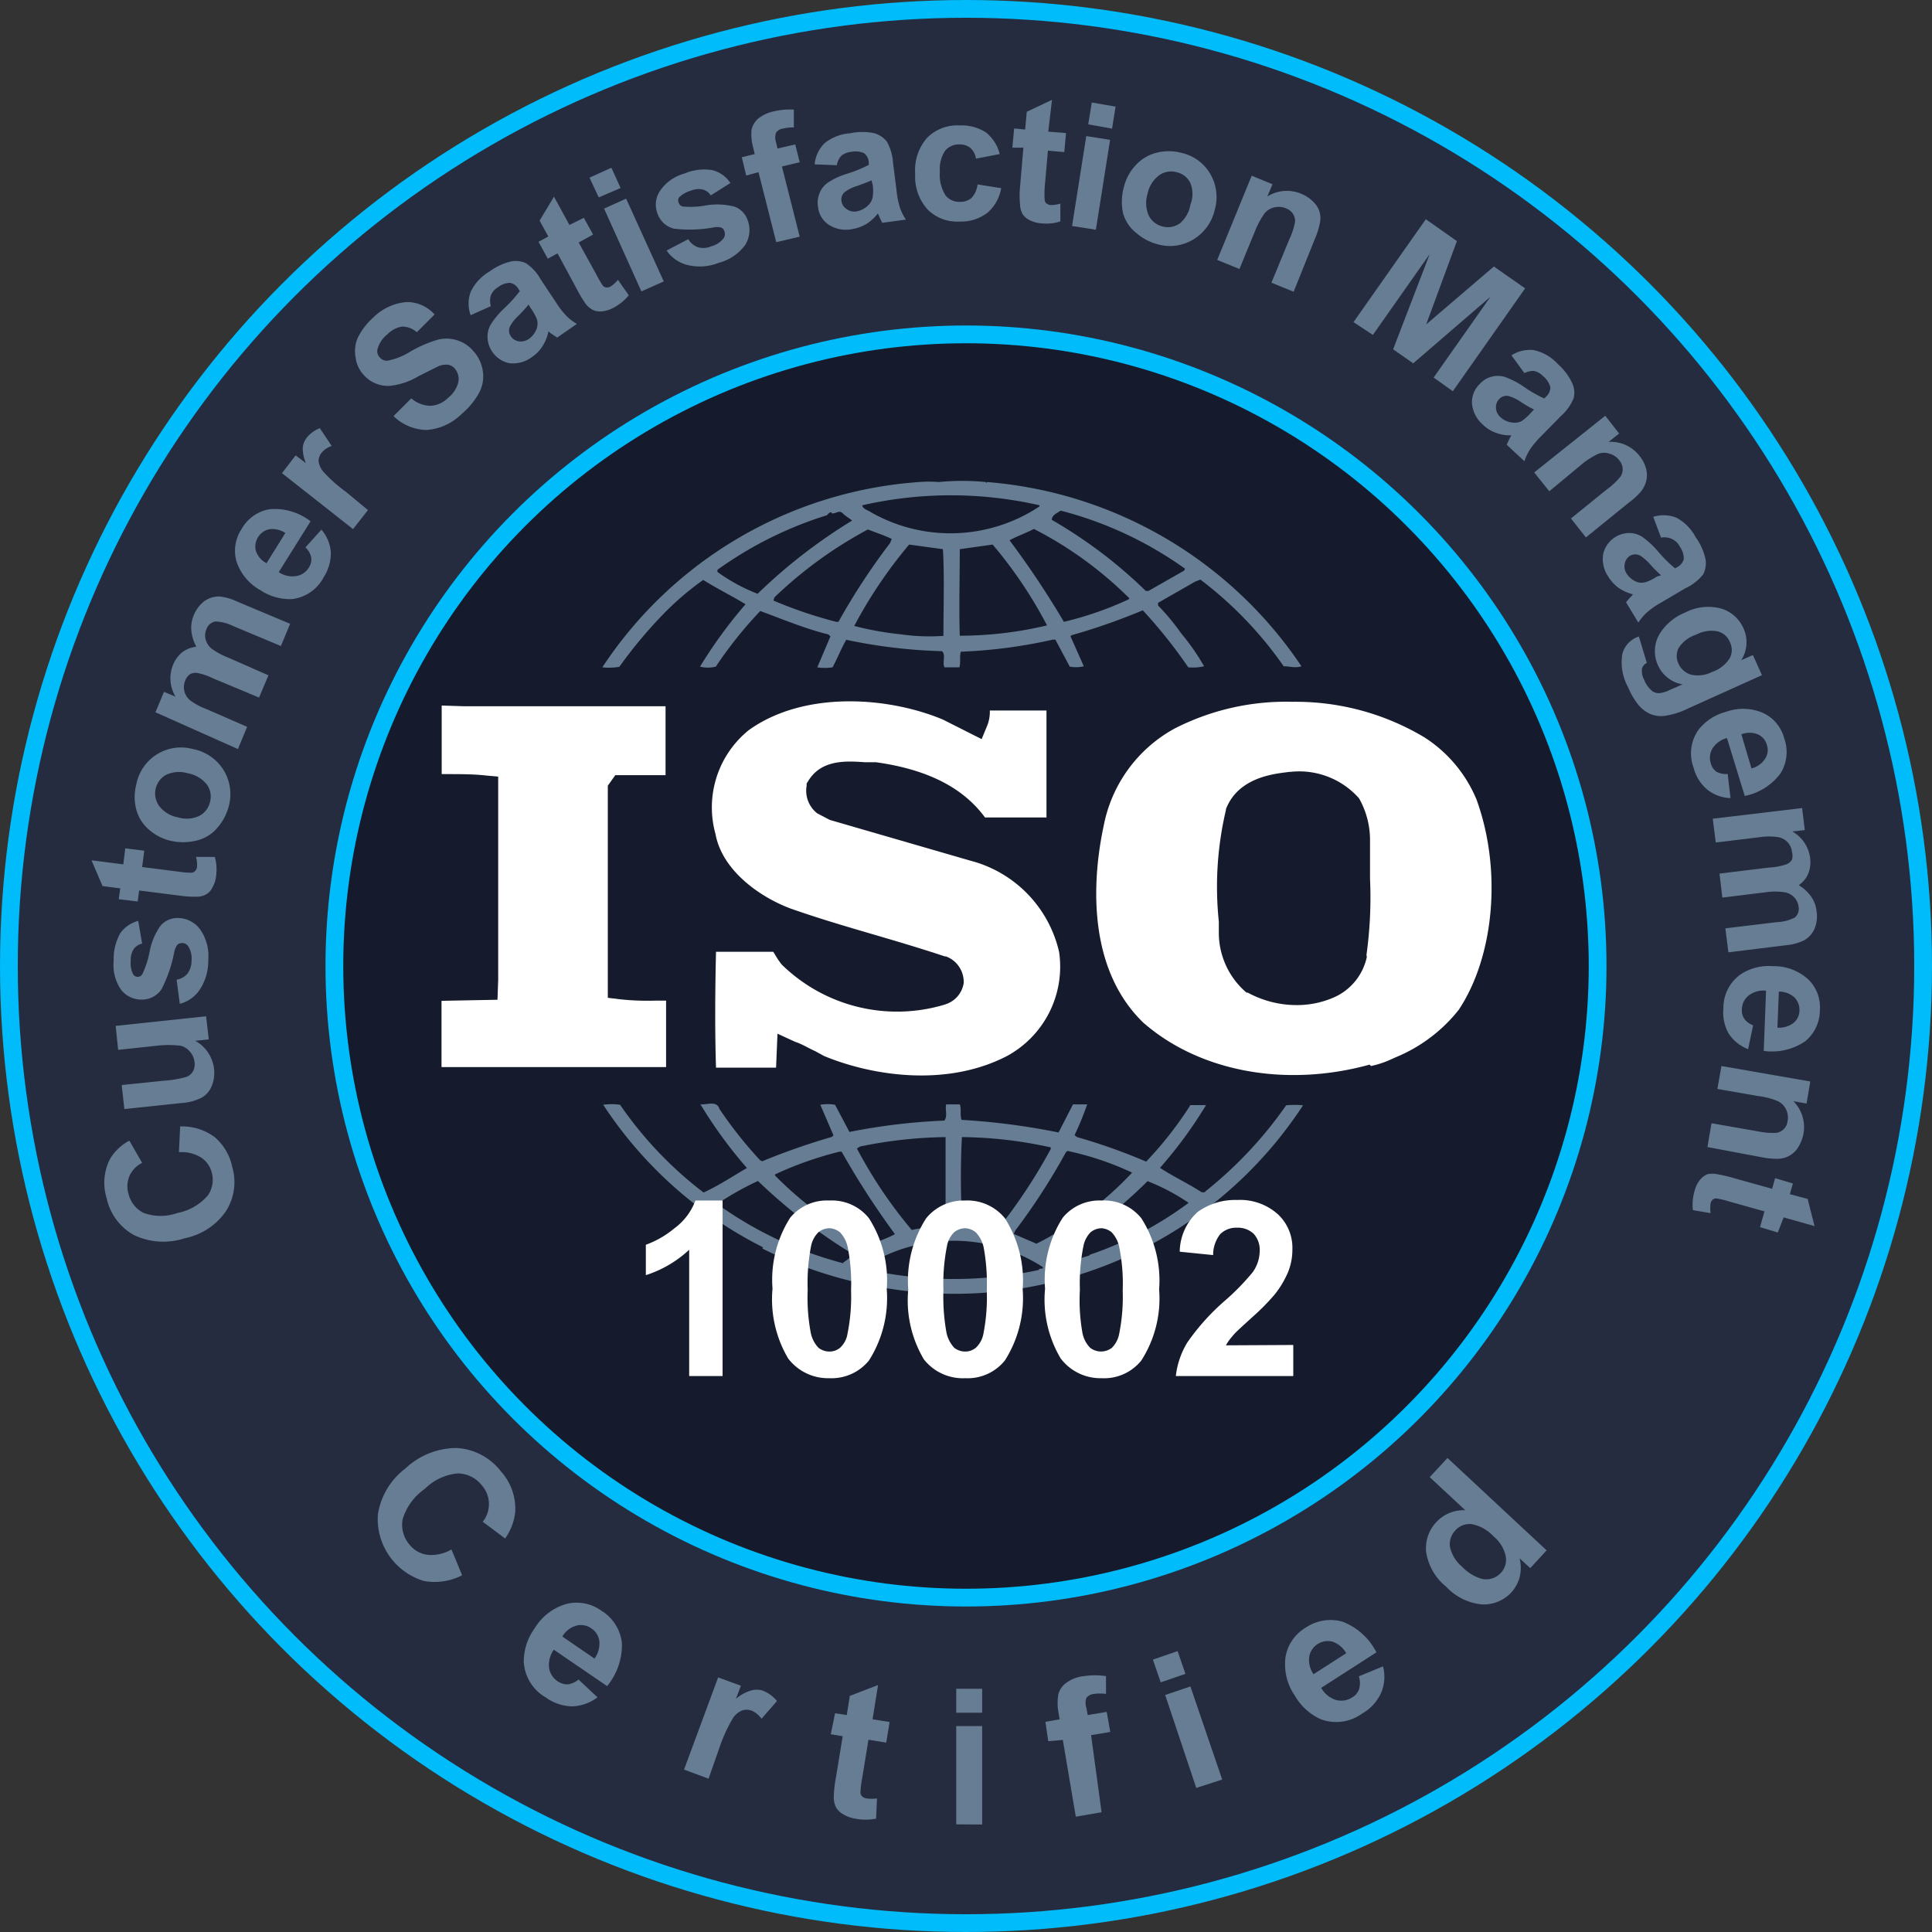
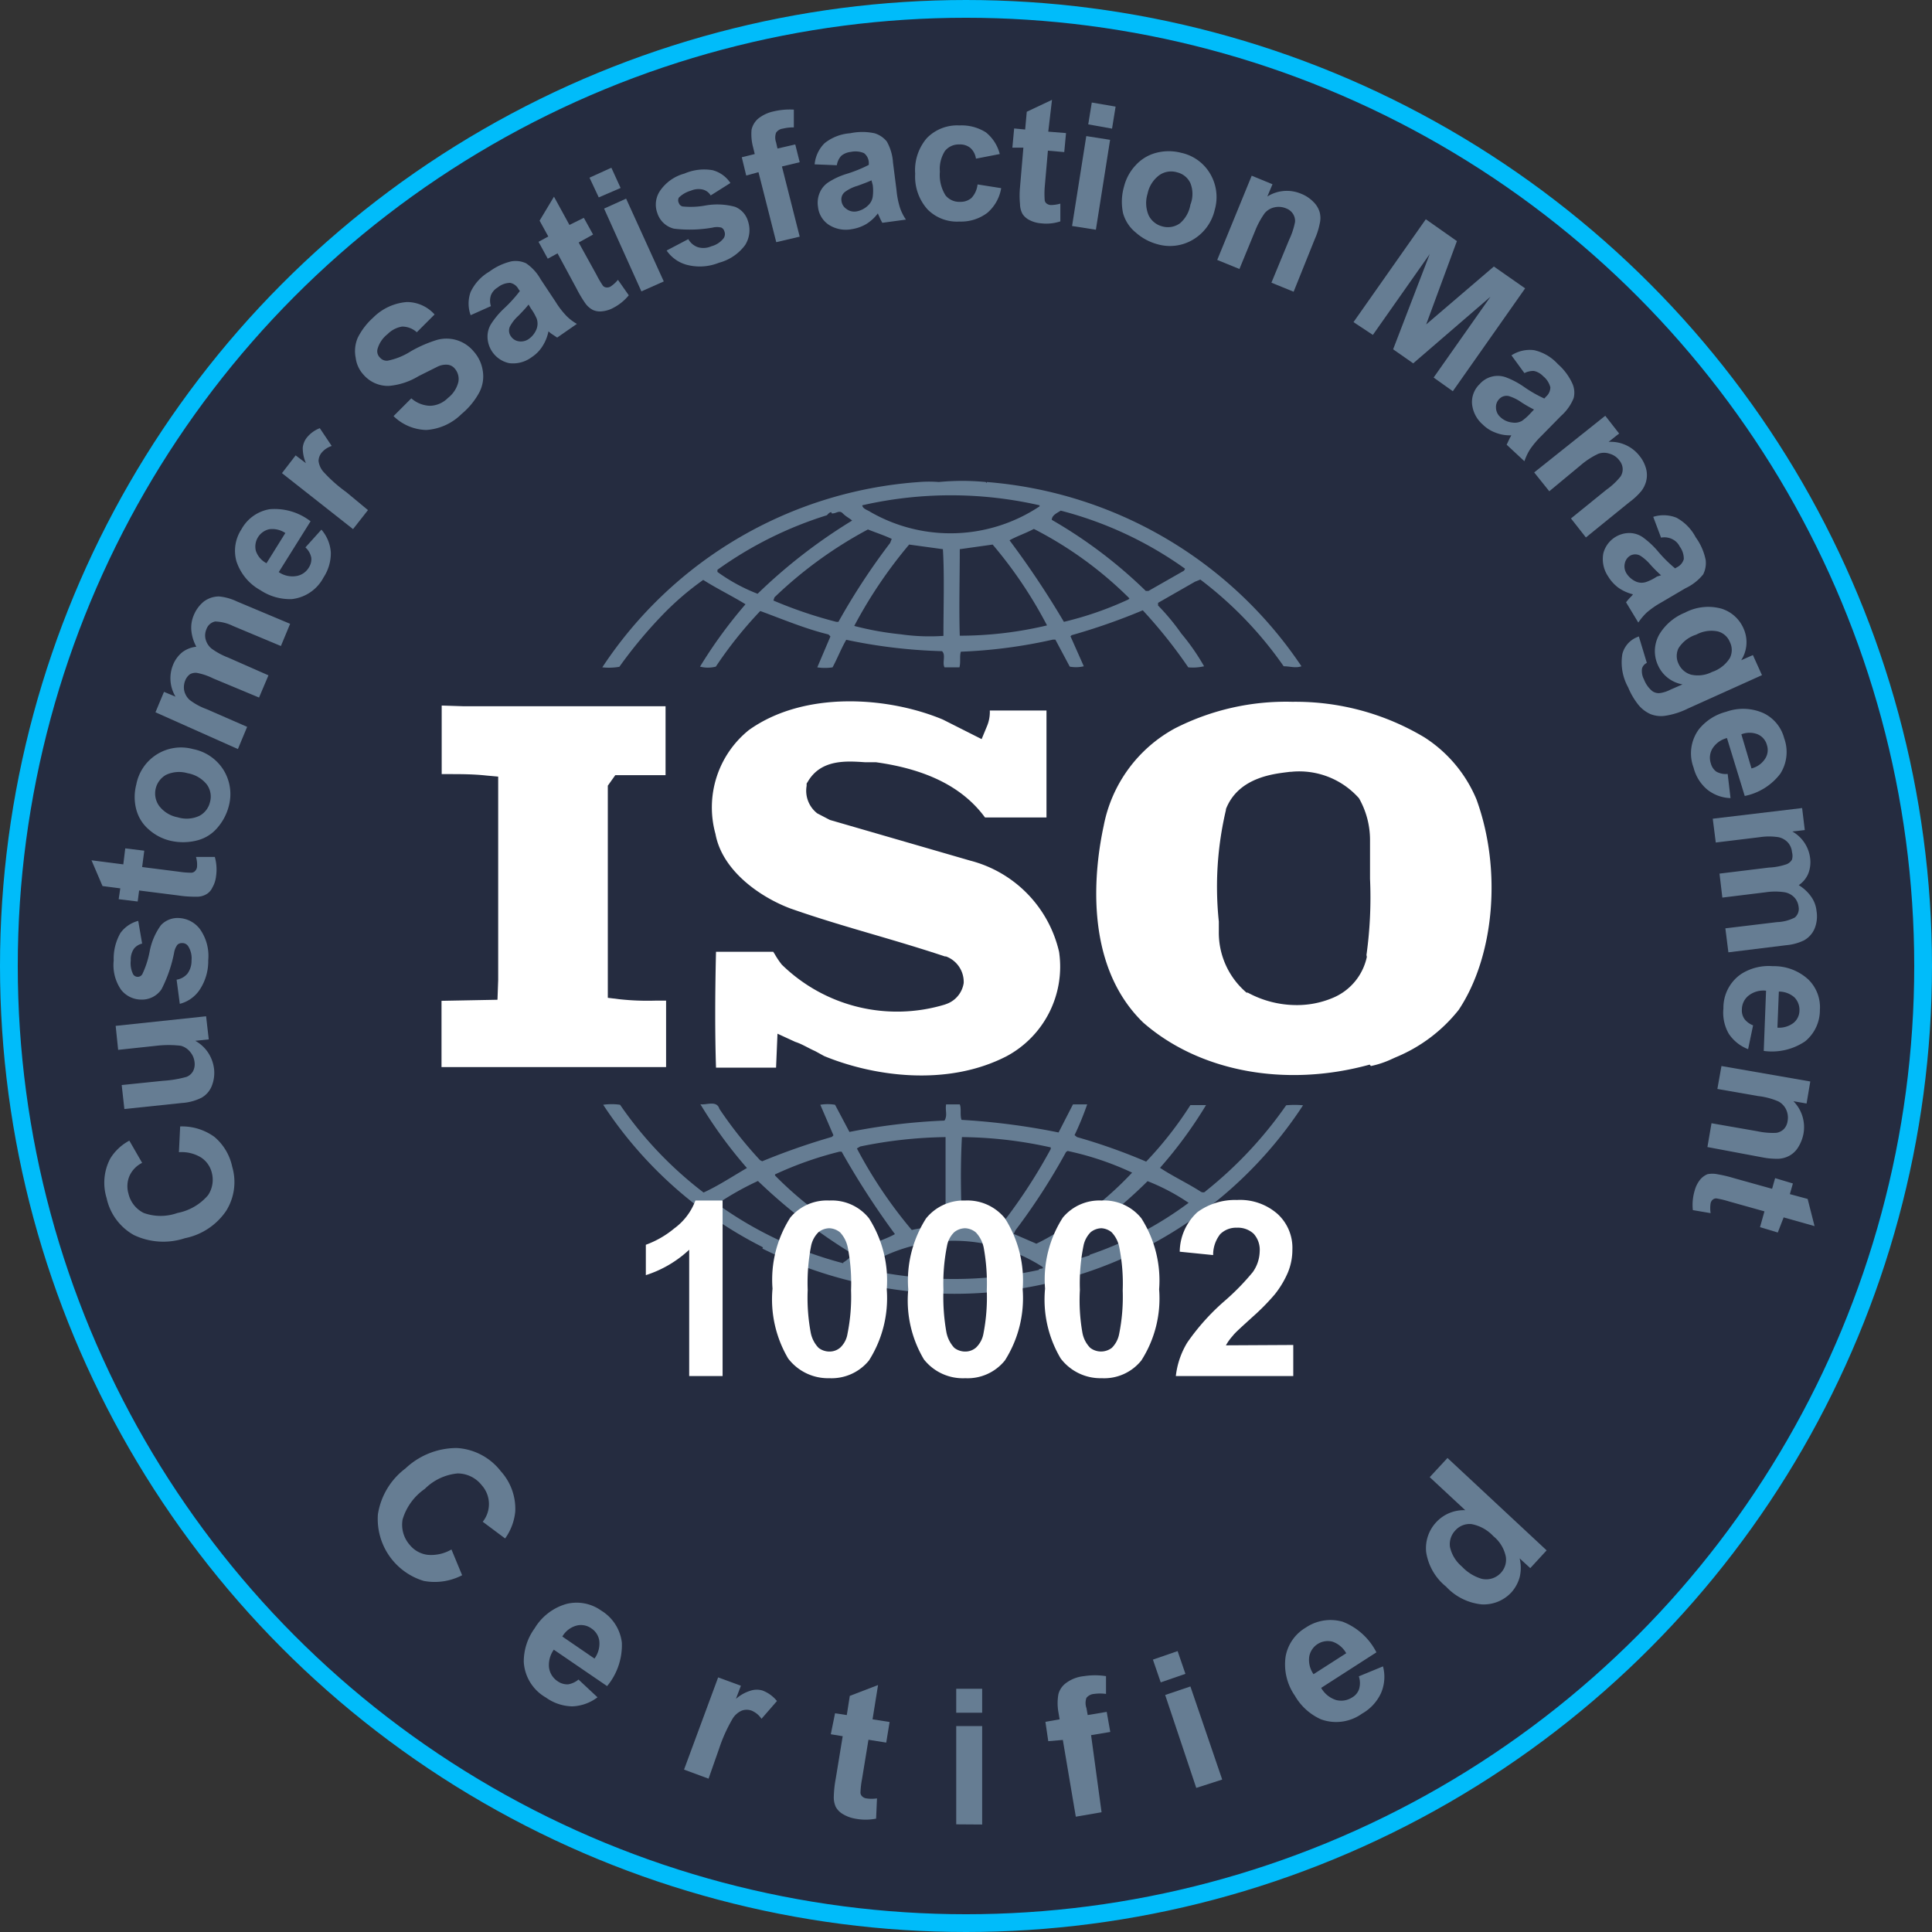
<svg xmlns="http://www.w3.org/2000/svg" viewBox="0 0 108.74 108.74">
  <rect x="0" y="0" width="108.74" height="108.74" fill="#333333" stroke="none" />
  <g id="a5c1d2ba-ac68-4123-ada3-6fdf49ea3924" data-name="Layer 2">
    <g id="bc6f9371-296b-4beb-8470-8c515d021843" data-name="Layer 1">
      <circle cx="54.37" cy="54.37" r="53.87" style="fill:#252c40;stroke:#00bcfa;stroke-miterlimit:10" />
-       <circle cx="54.37" cy="54.37" r="35.55" style="fill:#151b2c;stroke:#00bcfa;stroke-miterlimit:10" />
      <path d="M72.39,62.21a22.92,22.92,0,0,1-4.54,4.84c-.06.1-.24.06-.3,0-.74-.47-1.55-.85-2.26-1.32a24.4,24.4,0,0,0,2.59-3.53H67a20.73,20.73,0,0,1-2.49,3.18A32.39,32.39,0,0,0,60.62,64l-.14-.11a16.61,16.61,0,0,0,.71-1.73h-.8l-.81,1.58a38.66,38.66,0,0,0-5.46-.71c-.1-.26,0-.64-.1-.87h-.77c-.06.35.09.61-.09.91a34.47,34.47,0,0,0-5.35.64L47,62.18a2.47,2.47,0,0,0-.83,0l.74,1.72-.09.09a37.85,37.85,0,0,0-3.92,1.37l-.12-.06a23.24,23.24,0,0,1-2.29-2.89c-.15-.5-.74-.2-1.07-.26a25.5,25.5,0,0,0,2.62,3.59c-.81.47-1.61,1-2.44,1.38a21.61,21.61,0,0,1-4.7-4.94,3.36,3.36,0,0,0-.95,0,23.26,23.26,0,0,0,8.95,8,0,0,0,0,1,0,0s.09.06,0,.09a24.44,24.44,0,0,0,7.49,2.31A23.42,23.42,0,0,0,73.34,62.21,5,5,0,0,0,72.39,62.21ZM60,64.84l.09-.06A16.73,16.73,0,0,1,63.72,66a19.35,19.35,0,0,1-3.3,2.81c-.69.4-1.37.85-2.09,1.19l-1.27-.55.09-.2A35.55,35.55,0,0,0,60,64.84ZM54.14,64a23.8,23.8,0,0,1,5,.58l0,.09a30.37,30.37,0,0,1-3,4.53A8.4,8.4,0,0,1,54.65,69l-.51-.06C54.08,67.2,54.05,65.68,54.14,64Zm-5.73.53A25.13,25.13,0,0,1,53.22,64l0,4.94c-.62.14-1.31.14-1.9.29a25.64,25.64,0,0,1-3.09-4.59Zm-4.79,1.57a20.05,20.05,0,0,1,3.63-1.28l.12,0a45.23,45.23,0,0,0,3,4.64c-.42.24-.92.38-1.34.61a20,20,0,0,1-5.41-3.91Zm3.84,5a21.34,21.34,0,0,1-7-3.27V67.7a16.42,16.42,0,0,1,2.2-1.23,30.83,30.83,0,0,0,5.35,4.12A2.44,2.44,0,0,1,47.46,71.06Zm11,.38a22.66,22.66,0,0,1-9.8-.06c-.06-.15.14-.18.23-.26a9.27,9.27,0,0,1,9.78.14C58.78,71.44,58.54,71.38,58.48,71.44Zm2.86-.82-1.4.44a3,3,0,0,1-.65-.47l.06-.09a26.63,26.63,0,0,0,5.26-4.06A11.64,11.64,0,0,1,66.9,67.7,20.13,20.13,0,0,1,61.34,70.62Z" style="fill:#667d93" />
      <path d="M34.86,37.53a25.71,25.71,0,0,1,2.4-2.89,16.09,16.09,0,0,1,2.32-2c.77.49,1.64.91,2.38,1.37a26.38,26.38,0,0,0-2.56,3.51,1.78,1.78,0,0,0,.89,0,23.18,23.18,0,0,1,2.5-3.13c1.28.47,2.53,1,3.84,1.32l.11.11L46,37.56a2.76,2.76,0,0,0,.86,0c.27-.5.48-1.05.77-1.55a29.65,29.65,0,0,0,5.39.64c.23.21,0,.64.14.91H54c.08-.29,0-.62.08-.88A28.36,28.36,0,0,0,59.26,36l.14,0,.81,1.52A1.88,1.88,0,0,0,61,37.5l-.75-1.69.07-.06a35,35,0,0,0,4-1.4,27.72,27.72,0,0,1,2.56,3.21,2.79,2.79,0,0,0,.89-.06,12.34,12.34,0,0,0-1.28-1.84,12.61,12.61,0,0,0-1.31-1.58v-.15l2.08-1.19.3-.12a21.49,21.49,0,0,1,4.69,4.88c.36,0,.66.12,1,0A23.54,23.54,0,0,0,55.54,27.13l0,.06-.06-.06a13.64,13.64,0,0,0-2.64,0,6.89,6.89,0,0,0-1.1,0A23.31,23.31,0,0,0,33.9,37.56,3.44,3.44,0,0,0,34.86,37.53ZM47.19,35l-.12,0a24.56,24.56,0,0,1-3.54-1.2l.06-.18a23.67,23.67,0,0,1,5.26-3.82c.45.18.89.32,1.34.53l-.09.23A37.28,37.28,0,0,0,47.19,35Zm5.91.79a11.47,11.47,0,0,1-2.41-.09,17,17,0,0,1-2.61-.47,25.93,25.93,0,0,1,3.09-4.58l1.9.26C53.16,32.39,53.1,34.14,53.1,35.75Zm.92,0c-.05-1.55,0-3.28,0-4.88l1.85-.26a24.68,24.68,0,0,1,3.06,4.55A21.28,21.28,0,0,1,54,35.78Zm9.49-2.05A19.15,19.15,0,0,1,59.88,35a50.13,50.13,0,0,0-3.06-4.59c.41-.23.92-.4,1.37-.64a21.46,21.46,0,0,1,5.38,3.91Zm-3.81-5a21.08,21.08,0,0,1,7,3.27l-.06.11-2,1.14h-.15a26.54,26.54,0,0,0-5.29-4C59.2,29,59.49,28.88,59.7,28.74Zm-1.19-.3v.06a9.05,9.05,0,0,1-9.51.32c-.15-.11-.44-.17-.47-.38A22.41,22.41,0,0,1,58.51,28.44ZM40.38,32.07A21.49,21.49,0,0,1,46.54,29c.09-.09.14-.17.26-.17v.06c.24.05.42-.21.63,0s.38.27.53.41a30.3,30.3,0,0,0-5.32,4.12,10,10,0,0,1-2.26-1.23Z" style="fill:#667d93" />
      <path d="M10.07,64.85l.07-1.45a3.1,3.1,0,0,1,1.93.59,3,3,0,0,1,1,1.68,3.05,3.05,0,0,1-.34,2.48,3.67,3.67,0,0,1-2.32,1.54,3.86,3.86,0,0,1-2.88-.18A3.13,3.13,0,0,1,6,67.43a2.92,2.92,0,0,1,.21-2.23,2.8,2.8,0,0,1,1.07-1L8,65.45a1.52,1.52,0,0,0-.71.73,1.48,1.48,0,0,0-.06,1,1.62,1.62,0,0,0,.86,1.09,2.81,2.81,0,0,0,1.9,0,3,3,0,0,0,1.72-1A1.56,1.56,0,0,0,11.92,66a1.43,1.43,0,0,0-.6-.85A2.09,2.09,0,0,0,10.07,64.85Z" style="fill:#667d93" />
      <path d="M11.75,58.5l-.76.08a2.07,2.07,0,0,1,.72.66,2.14,2.14,0,0,1,.34.94,2,2,0,0,1-.13.94,1.32,1.32,0,0,1-.57.66,2.85,2.85,0,0,1-1.11.3L7,62.42l-.15-1.35,2.34-.24a6.27,6.27,0,0,0,1.31-.22.73.73,0,0,0,.36-.31.86.86,0,0,0,.09-.52,1.06,1.06,0,0,0-.26-.59,1,1,0,0,0-.51-.33,5.8,5.8,0,0,0-1.38,0l-2.15.23-.14-1.35,5.09-.54Z" style="fill:#667d93" />
      <path d="M10.12,56.5l-.18-1.36a1,1,0,0,0,.61-.34,1.21,1.21,0,0,0,.23-.74,1.27,1.27,0,0,0-.18-.79.39.39,0,0,0-.35-.19.37.37,0,0,0-.26.09,1,1,0,0,0-.19.45,7.74,7.74,0,0,1-.71,2.06,1.33,1.33,0,0,1-1.17.58,1.44,1.44,0,0,1-1.11-.56,2.44,2.44,0,0,1-.41-1.64,2.9,2.9,0,0,1,.38-1.55,1.8,1.8,0,0,1,1-.68L8,53.11a.81.81,0,0,0-.47.3,1.09,1.09,0,0,0-.17.65,1.4,1.4,0,0,0,.13.77.3.3,0,0,0,.52,0,5.2,5.2,0,0,0,.41-1.26,3.67,3.67,0,0,1,.64-1.5,1.28,1.28,0,0,1,1-.4,1.57,1.57,0,0,1,1.19.62,2.6,2.6,0,0,1,.47,1.76,2.9,2.9,0,0,1-.47,1.64A1.92,1.92,0,0,1,10.12,56.5Z" style="fill:#667d93" />
      <path d="M7.05,47.75l1.07.13L8,48.8l2.05.26a4.82,4.82,0,0,0,.72.06A.3.3,0,0,0,11,49a.37.37,0,0,0,.09-.22,1.5,1.5,0,0,0-.06-.55h1.06a2.6,2.6,0,0,1,.07,1.09,1.61,1.61,0,0,1-.21.64.83.83,0,0,1-.37.39,1.05,1.05,0,0,1-.54.12,6.22,6.22,0,0,1-1-.07l-2.21-.28-.08.62-1.07-.13L6.77,50l-1-.13-.62-1.45,1.79.23Z" style="fill:#667d93" />
      <path d="M9.59,47.32a2.76,2.76,0,0,1-1.2-.62,2.23,2.23,0,0,1-.72-1.14,2.76,2.76,0,0,1,0-1.4,2.56,2.56,0,0,1,3.19-2,2.61,2.61,0,0,1,1.71,1.16,2.58,2.58,0,0,1,.32,2,3,3,0,0,1-.62,1.23,2.2,2.2,0,0,1-1.13.74A3.18,3.18,0,0,1,9.59,47.32ZM10,46a1.7,1.7,0,0,0,1.22-.08,1.18,1.18,0,0,0,.6-.78,1.15,1.15,0,0,0-.19-1,1.78,1.78,0,0,0-1.07-.62,1.72,1.72,0,0,0-1.21.09,1.2,1.2,0,0,0-.4,1.74A1.7,1.7,0,0,0,10,46Z" style="fill:#667d93" />
      <path d="M8.75,40.09l.48-1.15.65.27a2,2,0,0,1-.14-1.79,1.75,1.75,0,0,1,.52-.71,1.59,1.59,0,0,1,.79-.31,2.38,2.38,0,0,1-.28-.91,1.79,1.79,0,0,1,.13-.85,1.94,1.94,0,0,1,.58-.79,1.44,1.44,0,0,1,.85-.28,3,3,0,0,1,1,.28l3,1.26-.52,1.25-2.7-1.13a2.42,2.42,0,0,0-1-.25.66.66,0,0,0-.49.43.88.88,0,0,0-.05.56,1,1,0,0,0,.33.53,4,4,0,0,0,.94.51l2.27,1-.53,1.25-2.59-1.08a3.48,3.48,0,0,0-.92-.31.65.65,0,0,0-.38.08.79.79,0,0,0-.26.34,1,1,0,0,0-.06.59,1,1,0,0,0,.31.52,3.58,3.58,0,0,0,.94.51l2.29,1-.52,1.25Z" style="fill:#667d93" />
      <path d="M17.19,30.81l.9-1a2.17,2.17,0,0,1,.53,1.29,2.48,2.48,0,0,1-.41,1.4,2.3,2.3,0,0,1-1.79,1.22,3,3,0,0,1-1.76-.5,2.88,2.88,0,0,1-1.35-1.62,2.2,2.2,0,0,1,.28-1.81,2.23,2.23,0,0,1,1.59-1.13,3.3,3.3,0,0,1,2.3.68L15.69,32.2a1.35,1.35,0,0,0,1,.22,1,1,0,0,0,.7-.49.84.84,0,0,0,.13-.54A1.05,1.05,0,0,0,17.19,30.81ZM16.06,30a1.31,1.31,0,0,0-.92-.21A1,1,0,0,0,14.4,31a1.22,1.22,0,0,0,.6.7Z" style="fill:#667d93" />
      <path d="M20.71,28.71l-.84,1.07-4-3.15.77-1,.58.44a2.14,2.14,0,0,1-.18-.87,1.08,1.08,0,0,1,.23-.57A1.73,1.73,0,0,1,18,24.1l.67,1a1.25,1.25,0,0,0-.56.37.76.76,0,0,0-.18.48,1.14,1.14,0,0,0,.26.59,8.13,8.13,0,0,0,1.29,1.15Z" style="fill:#667d93" />
      <path d="M22.15,23.42l1-1a1.68,1.68,0,0,0,1.06.42,1.48,1.48,0,0,0,1-.44,1.62,1.62,0,0,0,.59-.91.89.89,0,0,0-.2-.74.6.6,0,0,0-.39-.22,1.08,1.08,0,0,0-.59.11l-1.06.53a3.85,3.85,0,0,1-1.67.55,1.82,1.82,0,0,1-1.43-.63,1.71,1.71,0,0,1-.44-.95A1.9,1.9,0,0,1,20.14,19,3.84,3.84,0,0,1,21,17.88,3,3,0,0,1,22.9,17a2.09,2.09,0,0,1,1.56.7l-1,1a1.24,1.24,0,0,0-.82-.32,1.48,1.48,0,0,0-.83.43,1.6,1.6,0,0,0-.56.83.49.49,0,0,0,.13.48.5.5,0,0,0,.44.18,3.78,3.78,0,0,0,1.29-.52,7.11,7.11,0,0,1,1.49-.65,2,2,0,0,1,1.06,0,2,2,0,0,1,1,.65,2.09,2.09,0,0,1,.51,1.08,1.94,1.94,0,0,1-.19,1.22,4.11,4.11,0,0,1-1,1.22A3.1,3.1,0,0,1,24,24.2,2.72,2.72,0,0,1,22.15,23.42Z" style="fill:#667d93" />
      <path d="M27.63,17.23l-1.14.51a1.91,1.91,0,0,1,0-1.31,2.62,2.62,0,0,1,1.05-1.14,3.38,3.38,0,0,1,1.24-.58,1.39,1.39,0,0,1,.83.11,2.63,2.63,0,0,1,.82.9L31.28,17a4.65,4.65,0,0,0,.61.79,2.75,2.75,0,0,0,.58.44L31.36,19,31,18.76l-.13-.11a2.43,2.43,0,0,1-.34.84,2,2,0,0,1-.6.61,1.75,1.75,0,0,1-1.27.34A1.54,1.54,0,0,1,27.44,19a1.36,1.36,0,0,1,.19-.75,4.64,4.64,0,0,1,.72-.87,7.73,7.73,0,0,0,.91-1l-.08-.11a.67.67,0,0,0-.47-.35,1.14,1.14,0,0,0-.7.26.9.9,0,0,0-.38.44A1,1,0,0,0,27.63,17.23Zm2.12-.09q-.16.21-.57.63a2.21,2.21,0,0,0-.48.61.54.54,0,0,0,.05.54.64.64,0,0,0,.45.29.77.77,0,0,0,.56-.13,1.23,1.23,0,0,0,.45-.59.87.87,0,0,0,0-.55,3,3,0,0,0-.33-.58Z" style="fill:#667d93" />
      <path d="M32.86,12.26l.52.94-.81.45,1,1.81a5.64,5.64,0,0,0,.37.63.31.31,0,0,0,.19.09.39.39,0,0,0,.23-.05,1.86,1.86,0,0,0,.42-.38l.61.87a2.75,2.75,0,0,1-.84.69,1.66,1.66,0,0,1-.64.21,1,1,0,0,1-.53-.07,1.2,1.2,0,0,1-.43-.37,6.73,6.73,0,0,1-.49-.82l-1.08-2-.55.3-.52-.95.55-.3-.49-.89.81-1.35.87,1.59Z" style="fill:#667d93" />
      <path d="M33.7,11.11,33.18,10l1.23-.56.52,1.14Zm2.4,5.29L34,11.74l1.24-.56,2.12,4.66Z" style="fill:#667d93" />
      <path d="M37.52,14.1l1.22-.64a1,1,0,0,0,.53.45,1.1,1.1,0,0,0,.77-.05,1.28,1.28,0,0,0,.68-.44.41.41,0,0,0,.05-.4.33.33,0,0,0-.17-.21,1,1,0,0,0-.49,0,7.45,7.45,0,0,1-2.18.06A1.31,1.31,0,0,1,37,12a1.38,1.38,0,0,1,.13-1.23,2.42,2.42,0,0,1,1.39-1,2.79,2.79,0,0,1,1.59-.19,1.73,1.73,0,0,1,1,.72L40,11a.72.72,0,0,0-.44-.33,1.08,1.08,0,0,0-.67.06,1.59,1.59,0,0,0-.68.39.32.32,0,0,0,0,.31.29.29,0,0,0,.21.19,4.58,4.58,0,0,0,1.32-.06,3.82,3.82,0,0,1,1.63.08,1.24,1.24,0,0,1,.73.81,1.57,1.57,0,0,1-.16,1.34,2.67,2.67,0,0,1-1.48,1,2.87,2.87,0,0,1-1.7.14A2,2,0,0,1,37.52,14.1Z" style="fill:#667d93" />
      <path d="M41.75,8.85l.73-.18-.09-.37a2.83,2.83,0,0,1-.09-1,1.16,1.16,0,0,1,.37-.62,2.08,2.08,0,0,1,.87-.41,3.94,3.94,0,0,1,1.14-.1l0,1a2.45,2.45,0,0,0-.62.07.53.53,0,0,0-.38.23.8.8,0,0,0,0,.54l.08.35,1-.23.25,1-1,.24,1,3.95-1.32.31-1-3.94L42,9.88Z" style="fill:#667d93" />
      <path d="M47.1,9.3l-1.25-.05a1.93,1.93,0,0,1,.56-1.19,2.6,2.6,0,0,1,1.44-.56,3.31,3.31,0,0,1,1.37,0,1.42,1.42,0,0,1,.69.46,2.74,2.74,0,0,1,.35,1.18l.2,1.57a4.67,4.67,0,0,0,.2,1,2.66,2.66,0,0,0,.33.65l-1.33.18a3.25,3.25,0,0,1-.18-.37,1.28,1.28,0,0,1-.07-.16,2.4,2.4,0,0,1-.67.61,2.3,2.3,0,0,1-.81.28,1.77,1.77,0,0,1-1.3-.26,1.38,1.38,0,0,1-.59-1,1.44,1.44,0,0,1,.1-.8,1.3,1.3,0,0,1,.5-.59,4.06,4.06,0,0,1,1-.46,7.6,7.6,0,0,0,1.26-.51l0-.13a.7.7,0,0,0-.27-.53,1.22,1.22,0,0,0-.74-.07,1,1,0,0,0-.54.22A1,1,0,0,0,47.1,9.3Zm1.95.85c-.17.08-.43.18-.79.31a2.22,2.22,0,0,0-.7.34.53.53,0,0,0-.2.5.63.63,0,0,0,.28.46.72.72,0,0,0,.56.14,1.24,1.24,0,0,0,.66-.34.82.82,0,0,0,.26-.49,2.42,2.42,0,0,0,0-.66Z" style="fill:#667d93" />
      <path d="M56.27,8.67l-1.34.26a1,1,0,0,0-.31-.6.91.91,0,0,0-.62-.2,1,1,0,0,0-.81.36,1.87,1.87,0,0,0-.29,1.17A2.16,2.16,0,0,0,53.22,11a1,1,0,0,0,.83.36.93.93,0,0,0,.63-.22,1.32,1.32,0,0,0,.34-.76l1.33.21a2.33,2.33,0,0,1-.78,1.39,2.45,2.45,0,0,1-1.57.49,2.33,2.33,0,0,1-1.8-.69,2.76,2.76,0,0,1-.69-2,2.77,2.77,0,0,1,.65-2A2.38,2.38,0,0,1,54,7.06a2.55,2.55,0,0,1,1.49.39A2.28,2.28,0,0,1,56.27,8.67Z" style="fill:#667d93" />
      <path d="M60,7.49l-.1,1.07-.92-.08-.18,2.06a5,5,0,0,0,0,.73.27.27,0,0,0,.1.18.43.43,0,0,0,.23.09,1.93,1.93,0,0,0,.55-.08l0,1a2.52,2.52,0,0,1-1.08.11,1.69,1.69,0,0,1-.65-.18,1,1,0,0,1-.4-.35,1.2,1.2,0,0,1-.14-.55,5,5,0,0,1,0-.95l.19-2.23-.62,0,.1-1.08.62.06.09-1,1.42-.67L59,7.41Z" style="fill:#667d93" />
-       <path d="M60.34,12.72l.8-5.06,1.34.21-.8,5.06ZM61.25,7l.2-1.23L62.79,6l-.2,1.24Z" style="fill:#667d93" />
+       <path d="M60.34,12.72l.8-5.06,1.34.21-.8,5.06M61.25,7l.2-1.23L62.79,6l-.2,1.24Z" style="fill:#667d93" />
      <path d="M63.27,10.48a2.7,2.7,0,0,1,.65-1.18,2.37,2.37,0,0,1,1.16-.7,2.78,2.78,0,0,1,1.4,0,2.5,2.5,0,0,1,1.65,1.21,2.58,2.58,0,0,1,.24,2,2.63,2.63,0,0,1-1.21,1.67,2.53,2.53,0,0,1-2,.27,3,3,0,0,1-1.22-.65A2.14,2.14,0,0,1,63.21,12,3.1,3.1,0,0,1,63.27,10.48Zm1.32.42a1.77,1.77,0,0,0,.06,1.22,1.18,1.18,0,0,0,.76.62,1.16,1.16,0,0,0,1-.17A1.76,1.76,0,0,0,67,11.52,1.64,1.64,0,0,0,67,10.31a1.1,1.1,0,0,0-.75-.61,1.15,1.15,0,0,0-1,.16A1.72,1.72,0,0,0,64.59,10.9Z" style="fill:#667d93" />
      <path d="M72.81,16.42l-1.25-.51,1-2.42a4.19,4.19,0,0,0,.33-1,.74.74,0,0,0-.12-.46.78.78,0,0,0-.38-.3,1.08,1.08,0,0,0-.66-.06,1,1,0,0,0-.55.33,4.73,4.73,0,0,0-.54,1l-.88,2.14-1.25-.51,1.94-4.74,1.17.48-.29.69a2.06,2.06,0,0,1,1.89-.16,2,2,0,0,1,.7.46,1.32,1.32,0,0,1,.36.6,1.3,1.3,0,0,1,0,.62,4.05,4.05,0,0,1-.28.88Z" style="fill:#667d93" />
      <path d="M76.18,18.13l4.07-5.79L82,13.57l-1.73,4.69L84.08,15l1.76,1.23-4.07,5.79-1.08-.77,3.2-4.55-4.35,3.75-1.13-.79,2.06-5.36-3.2,4.55Z" style="fill:#667d93" />
      <path d="M85.8,21l-.73-1a1.89,1.89,0,0,1,1.28-.29,2.58,2.58,0,0,1,1.33.78,3.25,3.25,0,0,1,.82,1.1,1.25,1.25,0,0,1,.07.82,2.68,2.68,0,0,1-.71,1l-1.11,1.13a5.09,5.09,0,0,0-.64.76,3.12,3.12,0,0,0-.31.66l-1-.93.18-.38a1.2,1.2,0,0,0,.08-.15,2.17,2.17,0,0,1-.89-.15,2,2,0,0,1-.72-.46,1.76,1.76,0,0,1-.6-1.18,1.4,1.4,0,0,1,.43-1.09,1.35,1.35,0,0,1,1.46-.39,4.6,4.6,0,0,1,1,.52,7.36,7.36,0,0,0,1.18.68l.09-.1a.71.71,0,0,0,.25-.53,1.18,1.18,0,0,0-.41-.63,1,1,0,0,0-.51-.29A1.06,1.06,0,0,0,85.8,21Zm.54,2.05a7,7,0,0,1-.73-.42,2.43,2.43,0,0,0-.7-.34.56.56,0,0,0-.52.16.64.64,0,0,0-.19.5.72.72,0,0,0,.24.52,1.13,1.13,0,0,0,.67.31.84.84,0,0,0,.55-.09,3,3,0,0,0,.49-.44Z" style="fill:#667d93" />
      <path d="M89.26,30.25l-.84-1.07,2-1.62a3.9,3.9,0,0,0,.79-.74.75.75,0,0,0,.12-.45.8.8,0,0,0-.19-.46,1,1,0,0,0-.54-.37.94.94,0,0,0-.64,0,4.36,4.36,0,0,0-1,.65L87.2,27.65l-.85-1.06,4-3.19.78,1-.59.47a2.05,2.05,0,0,1,1.73.78,1.94,1.94,0,0,1,.38.74,1.41,1.41,0,0,1,0,.7,1.55,1.55,0,0,1-.28.56,3.85,3.85,0,0,1-.67.62Z" style="fill:#667d93" />
      <path d="M93.49,30.26l-.44-1.17a1.94,1.94,0,0,1,1.31.05,2.64,2.64,0,0,1,1.08,1.1A3.26,3.26,0,0,1,96,31.51a1.41,1.41,0,0,1-.14.82,2.82,2.82,0,0,1-1,.78l-1.36.8a4.92,4.92,0,0,0-.82.57,3.39,3.39,0,0,0-.47.56l-.69-1.14a3,3,0,0,1,.28-.32.83.83,0,0,0,.11-.13,2.45,2.45,0,0,1-.82-.37,2.23,2.23,0,0,1-.58-.64,1.74,1.74,0,0,1-.27-1.29A1.52,1.52,0,0,1,91.7,30a1.35,1.35,0,0,1,.75.23,4.8,4.8,0,0,1,.83.76,7.58,7.58,0,0,0,1,1l.12-.07a.73.73,0,0,0,.37-.45,1.15,1.15,0,0,0-.23-.71.89.89,0,0,0-.41-.41A1,1,0,0,0,93.49,30.26Zm0,2.12a8.23,8.23,0,0,1-.6-.6,2.59,2.59,0,0,0-.58-.51.59.59,0,0,0-.55,0,.67.67,0,0,0-.31.44.74.74,0,0,0,.1.57,1.21,1.21,0,0,0,.57.47.81.81,0,0,0,.55,0,2.65,2.65,0,0,0,.59-.3Z" style="fill:#667d93" />
      <path d="M92.24,35.82l.45,1.49a.51.51,0,0,0-.27.31,1,1,0,0,0,.11.62,1.56,1.56,0,0,0,.47.66.63.63,0,0,0,.42.11,1.8,1.8,0,0,0,.59-.19l.69-.3a1.86,1.86,0,0,1-1.38-1.07,1.89,1.89,0,0,1,.14-1.85,3,3,0,0,1,1.38-1.12,2.8,2.8,0,0,1,2.06-.22,2,2,0,0,1,1.24,1.13A1.87,1.87,0,0,1,98,37.16l.66-.29L99.17,38,95,39.88a4.32,4.32,0,0,1-1.3.41,1.62,1.62,0,0,1-.81-.1,1.86,1.86,0,0,1-.66-.5,4,4,0,0,1-.59-1,2.9,2.9,0,0,1-.33-1.87,1.39,1.39,0,0,1,.81-.95Zm3.23-.1a1.82,1.82,0,0,0-1,.77,1,1,0,0,0,0,.86,1.11,1.11,0,0,0,.7.62,1.74,1.74,0,0,0,1.19-.15,1.88,1.88,0,0,0,1-.78,1,1,0,0,0,0-.91,1,1,0,0,0-.67-.59A1.79,1.79,0,0,0,95.47,35.72Z" style="fill:#667d93" />
      <path d="M97.24,43.56l.16,1.36a2.2,2.2,0,0,1-1.31-.48,2.36,2.36,0,0,1-.77-1.24,2.28,2.28,0,0,1,.29-2.14,2.9,2.9,0,0,1,1.55-1,2.82,2.82,0,0,1,2.1.08,2.17,2.17,0,0,1,1.16,1.41,2.27,2.27,0,0,1-.22,2,3.34,3.34,0,0,1-2,1.25l-1-3.26a1.36,1.36,0,0,0-.81.58,1,1,0,0,0-.1.84.83.83,0,0,0,.31.47A1.09,1.09,0,0,0,97.24,43.56Zm1.34-.31a1.28,1.28,0,0,0,.77-.55.89.89,0,0,0,.1-.76.91.91,0,0,0-.52-.61,1.25,1.25,0,0,0-.92,0Z" style="fill:#667d93" />
      <path d="M101.43,45.48l.15,1.24-.7.08a2,2,0,0,1,1,1.49,1.78,1.78,0,0,1-.1.87,1.47,1.47,0,0,1-.54.66,2.32,2.32,0,0,1,.7.65,1.66,1.66,0,0,1,.3.8,1.83,1.83,0,0,1-.11,1,1.37,1.37,0,0,1-.6.66,2.86,2.86,0,0,1-1,.27l-3.25.4-.17-1.35,2.91-.35a2.35,2.35,0,0,0,1-.26.64.64,0,0,0,.21-.61.92.92,0,0,0-.23-.51,1,1,0,0,0-.55-.3,3.53,3.53,0,0,0-1.07,0l-2.44.3-.16-1.35,2.78-.34a3.52,3.52,0,0,0,1-.19.6.6,0,0,0,.3-.26.79.79,0,0,0,0-.42.94.94,0,0,0-.23-.54,1,1,0,0,0-.53-.3,3.46,3.46,0,0,0-1.06,0l-2.47.3-.17-1.34Z" style="fill:#667d93" />
      <path d="M98.67,57.71l-.28,1.34a2.28,2.28,0,0,1-1.09-.87A2.38,2.38,0,0,1,97,56.76a2.3,2.3,0,0,1,1-1.94,2.88,2.88,0,0,1,1.78-.44,2.85,2.85,0,0,1,2,.75,2.18,2.18,0,0,1,.65,1.71,2.27,2.27,0,0,1-.83,1.77,3.34,3.34,0,0,1-2.33.54l.13-3.39a1.35,1.35,0,0,0-1,.29,1,1,0,0,0-.36.76.83.83,0,0,0,.15.55A1.1,1.1,0,0,0,98.67,57.71Zm1.37.13a1.34,1.34,0,0,0,.91-.27.91.91,0,0,0,.33-.69,1,1,0,0,0-.29-.75,1.31,1.31,0,0,0-.87-.32Z" style="fill:#667d93" />
      <path d="M96.1,64.56l.23-1.34,2.58.45a4.05,4.05,0,0,0,1.07.09.76.76,0,0,0,.42-.21.79.79,0,0,0,.21-.44,1.07,1.07,0,0,0-.08-.66,1,1,0,0,0-.44-.46,4,4,0,0,0-1.14-.3l-2.29-.4L96.89,60l5,.87-.21,1.24-.74-.13a2.08,2.08,0,0,1,.57,1.81,2.22,2.22,0,0,1-.3.78,1.33,1.33,0,0,1-.5.48,1.43,1.43,0,0,1-.61.17,4.22,4.22,0,0,1-.91-.08Z" style="fill:#667d93" />
      <path d="M100.06,69.37l-1-.3.25-.89-2-.56a5.16,5.16,0,0,0-.71-.17.31.31,0,0,0-.2.07.37.37,0,0,0-.12.2,1.8,1.8,0,0,0,0,.56l-1-.17a2.78,2.78,0,0,1,.1-1.09,1.68,1.68,0,0,1,.29-.6,1.06,1.06,0,0,1,.43-.33,1.39,1.39,0,0,1,.56,0,7.53,7.53,0,0,1,.93.22l2.15.6.17-.6,1,.3-.17.6,1,.27.39,1.53-1.74-.49Z" style="fill:#667d93" />
      <path d="M77.16,60a5.32,5.32,0,0,0,1.19-.4l.2-.09a8.79,8.79,0,0,0,3.55-2.67c2-3,2.45-7.87,1-11.85a7.63,7.63,0,0,0-2.93-3.49,14.11,14.11,0,0,0-7.43-2A13.76,13.76,0,0,0,66.12,41a7.94,7.94,0,0,0-4,5.48c-.48,2.22-1.23,7.72,2.22,11.07,3.15,2.76,8,3.68,12.75,2.37Zm-.23-6.14A3.22,3.22,0,0,1,75,56.17a5.17,5.17,0,0,1-2,.4,5.76,5.76,0,0,1-2.77-.7l-.07,0a4.43,4.43,0,0,1-1.56-3.45V52.3l0-.43a18.8,18.8,0,0,1,.4-6.28l0-.05c.73-1.88,2.9-2,3.61-2.1h.06a4.49,4.49,0,0,1,3.82,1.49l0,0a4.75,4.75,0,0,1,.62,2.35c0,.17,0,.34,0,.5v.09c0,.51,0,1,0,1.59a23.47,23.47,0,0,1-.2,4.29Z" style="fill:#fff" />
      <path d="M24.86,39.71c0,1.25,0,2.6,0,3.86h.36c.7,0,1.42,0,2.15.08l.67.06V55.15L28,56.27l-3.15.06c0,1.26,0,2.49,0,3.73H37.49V56.32h-.63a14.59,14.59,0,0,1-2-.08l-.65-.08,0-11.94.42-.59,2.83,0c0-1.2,0-2.62,0-3.88l-11.37,0Z" style="fill:#fff" />
      <path d="M45.88,59.16l.51.28c2.77,1.14,6.92,1.74,10.28,0a5.72,5.72,0,0,0,2.94-5.86,6.9,6.9,0,0,0-5-5.14l-7.9-2.29L46,45.78a1.61,1.61,0,0,1-.6-1.55l0-.13.07-.11c.74-1.26,2.16-1.16,3.2-1.09l.53,0h.09c2.89.4,4.91,1.42,6.15,3.11h.63c.93,0,1.89,0,2.83,0,0-1.58,0-3.06,0-4.61,0-.46,0-.93,0-1.41-1.13,0-2.24,0-3.19,0a2.06,2.06,0,0,1-.15.86l-.31.75L53.07,40.5c-3.08-1.29-7.8-1.64-10.92.59a5.59,5.59,0,0,0-1.88,5.85c.38,2.07,2.51,3.55,4.21,4.19,1.5.53,3.09,1,4.63,1.45,1.33.39,2.72.8,4.07,1.25l.06,0a1.53,1.53,0,0,1,1,1.5,1.49,1.49,0,0,1-.9,1.15l-.16.06A9.28,9.28,0,0,1,44,54.29l0,0a4.53,4.53,0,0,1-.39-.58l-.09-.14-3.22,0c-.06,2.5-.06,4.69,0,6.52l3.38,0,.08-1.91,1,.46C45.14,58.76,45.51,59,45.88,59.16Z" style="fill:#fff" />
      <path d="M40.67,77.45H38.79V70.34a6.43,6.43,0,0,1-2.44,1.43V70.06a5.37,5.37,0,0,0,1.6-.92,3.42,3.42,0,0,0,1.19-1.57h1.53Z" style="fill:#fff" />
      <path d="M46.68,67.57a2.67,2.67,0,0,1,2.23,1,6.52,6.52,0,0,1,1,4,6.54,6.54,0,0,1-1,4,2.71,2.71,0,0,1-2.23,1,2.82,2.82,0,0,1-2.32-1.11,6.55,6.55,0,0,1-.88-3.93,6.5,6.5,0,0,1,1-4A2.68,2.68,0,0,1,46.68,67.57Zm0,1.56a1,1,0,0,0-.61.22,1.5,1.5,0,0,0-.42.78,10.89,10.89,0,0,0-.19,2.47A10.64,10.64,0,0,0,45.63,75a1.7,1.7,0,0,0,.44.86,1,1,0,0,0,.61.21.92.92,0,0,0,.61-.22,1.36,1.36,0,0,0,.41-.78,10.54,10.54,0,0,0,.2-2.45,10.35,10.35,0,0,0-.18-2.38,1.75,1.75,0,0,0-.43-.87A1,1,0,0,0,46.68,69.13Z" style="fill:#fff" />
      <path d="M54.32,67.57a2.71,2.71,0,0,1,2.24,1,6.52,6.52,0,0,1,1,4,6.54,6.54,0,0,1-1,4,2.69,2.69,0,0,1-2.23,1A2.79,2.79,0,0,1,52,76.51a6.48,6.48,0,0,1-.88-3.93,6.51,6.51,0,0,1,1-4A2.71,2.71,0,0,1,54.32,67.57Zm0,1.56a1,1,0,0,0-.61.22,1.43,1.43,0,0,0-.41.78,10.74,10.74,0,0,0-.2,2.47A11.3,11.3,0,0,0,53.27,75a1.79,1.79,0,0,0,.44.86,1,1,0,0,0,.61.21.92.92,0,0,0,.61-.22,1.43,1.43,0,0,0,.42-.78,10.68,10.68,0,0,0,.19-2.45,11.17,11.17,0,0,0-.17-2.38,1.75,1.75,0,0,0-.44-.87A1,1,0,0,0,54.32,69.13Z" style="fill:#fff" />
      <path d="M62,67.57a2.69,2.69,0,0,1,2.24,1,6.52,6.52,0,0,1,1,4,6.47,6.47,0,0,1-1,4,2.68,2.68,0,0,1-2.23,1,2.81,2.81,0,0,1-2.31-1.11,6.48,6.48,0,0,1-.88-3.93,6.44,6.44,0,0,1,1-4A2.67,2.67,0,0,1,62,67.57Zm0,1.56a1,1,0,0,0-.61.22,1.5,1.5,0,0,0-.41.78,10.74,10.74,0,0,0-.2,2.47A10.47,10.47,0,0,0,60.92,75a1.63,1.63,0,0,0,.44.86,1,1,0,0,0,1.22,0,1.49,1.49,0,0,0,.41-.78,10.54,10.54,0,0,0,.2-2.45A10.35,10.35,0,0,0,63,70.22a1.67,1.67,0,0,0-.44-.87A1,1,0,0,0,62,69.13Z" style="fill:#fff" />
      <path d="M72.79,75.7v1.75H66.18a4.62,4.62,0,0,1,.64-1.88,12.59,12.59,0,0,1,2.12-2.36,13.4,13.4,0,0,0,1.57-1.61,2.09,2.09,0,0,0,.39-1.16,1.35,1.35,0,0,0-.34-1,1.3,1.3,0,0,0-.94-.34,1.27,1.27,0,0,0-.94.36,1.87,1.87,0,0,0-.4,1.18l-1.88-.19a3.06,3.06,0,0,1,1-2.23,3.58,3.58,0,0,1,2.22-.68,3.19,3.19,0,0,1,2.29.79,2.58,2.58,0,0,1,.83,2,3.36,3.36,0,0,1-.24,1.26,5.34,5.34,0,0,1-.75,1.26,12.37,12.37,0,0,1-1.24,1.26c-.59.54-1,.9-1.13,1.08a2.78,2.78,0,0,0-.38.53Z" style="fill:#fff" />
      <path d="M25.41,87.21l.6,1.45a3.34,3.34,0,0,1-2.16.32,3.64,3.64,0,0,1-2.58-3.75,4,4,0,0,1,1.55-2.58,4.2,4.2,0,0,1,2.9-1.15,3.38,3.38,0,0,1,2.47,1.31A3.15,3.15,0,0,1,29,85.08a3.12,3.12,0,0,1-.57,1.51l-1.26-.94a1.59,1.59,0,0,0-.06-2.06,1.73,1.73,0,0,0-1.35-.66,3,3,0,0,0-1.85.87,3.2,3.2,0,0,0-1.25,1.72,1.71,1.71,0,0,0,.4,1.43,1.54,1.54,0,0,0,1,.56A2.26,2.26,0,0,0,25.41,87.21Z" style="fill:#667d93" />
      <path d="M32.56,94.53l1.07,1a2.49,2.49,0,0,1-1.42.51,2.63,2.63,0,0,1-1.49-.5,2.47,2.47,0,0,1-1.24-2,3.18,3.18,0,0,1,.61-1.89,3.07,3.07,0,0,1,1.81-1.38,2.38,2.38,0,0,1,1.94.38A2.45,2.45,0,0,1,35,92.45a3.61,3.61,0,0,1-.83,2.45l-3-2.05a1.49,1.49,0,0,0-.27,1,1.1,1.1,0,0,0,.49.78.94.94,0,0,0,.59.17A1.21,1.21,0,0,0,32.56,94.53Zm.9-1.18a1.42,1.42,0,0,0,.27-1,1,1,0,0,0-.45-.7,1,1,0,0,0-.85-.15,1.33,1.33,0,0,0-.78.61Z" style="fill:#667d93" />
      <path d="M39.88,100.11,38.5,99.6l1.92-5.19,1.28.47-.28.74a2.23,2.23,0,0,1,.85-.47,1.12,1.12,0,0,1,.65,0,1.93,1.93,0,0,1,.81.59l-.87,1a1.25,1.25,0,0,0-.56-.46.8.8,0,0,0-.55,0,1.14,1.14,0,0,0-.52.46,8.82,8.82,0,0,0-.76,1.69Z" style="fill:#667d93" />
      <path d="M50.07,96.92l-.19,1.16-1-.16-.36,2.2a5,5,0,0,0-.09.78.3.3,0,0,0,.1.21.41.41,0,0,0,.23.11,2,2,0,0,0,.6,0l-.05,1.14a3.08,3.08,0,0,1-1.18,0,2,2,0,0,1-.68-.25,1.07,1.07,0,0,1-.41-.41,1.31,1.31,0,0,1-.11-.6,6.2,6.2,0,0,1,.11-1l.39-2.38-.67-.11L47,96.43l.66.1.17-1.08,1.59-.61-.31,1.93Z" style="fill:#667d93" />
      <path d="M53.82,96.4V95.05h1.46v1.35Zm0,6.28,0-5.53h1.46l0,5.54Z" style="fill:#667d93" />
      <path d="M58.84,96.91l.8-.14-.07-.41a2.87,2.87,0,0,1,0-1,1.13,1.13,0,0,1,.44-.64,2,2,0,0,1,1-.38,4,4,0,0,1,1.24,0l0,1a2.46,2.46,0,0,0-.67,0,.61.61,0,0,0-.43.22.86.86,0,0,0,0,.58l.07.39,1.07-.18.2,1.13-1.08.18L62,102l-1.45.25-.73-4.32L59,98Z" style="fill:#667d93" />
      <path d="M65.33,94.69l-.44-1.28,1.39-.48.44,1.28Zm2,5.94L65.58,95.4,67,94.92l1.79,5.24Z" style="fill:#667d93" />
      <path d="M76.48,94.35l1.36-.56a2.3,2.3,0,0,1-.11,1.5,2.56,2.56,0,0,1-1.07,1.16,2.49,2.49,0,0,1-2.31.32,3.2,3.2,0,0,1-1.47-1.33,3.09,3.09,0,0,1-.52-2.21,2.37,2.37,0,0,1,1.13-1.62,2.48,2.48,0,0,1,2.09-.33A3.59,3.59,0,0,1,77.47,93L74.36,95a1.48,1.48,0,0,0,.83.68,1.13,1.13,0,0,0,.91-.14.86.86,0,0,0,.39-.46A1.19,1.19,0,0,0,76.48,94.35Zm-.71-1.3A1.41,1.41,0,0,0,75,92.4a1.06,1.06,0,0,0-1.31.83,1.4,1.4,0,0,0,.24,1Z" style="fill:#667d93" />
      <path d="M87.05,87.26l-.92,1-.6-.55a2.26,2.26,0,0,1,0,1.07,2.14,2.14,0,0,1-.46.84,2.12,2.12,0,0,1-1.68.68,3.16,3.16,0,0,1-2-1,3.09,3.09,0,0,1-1.12-1.94,2.14,2.14,0,0,1,.6-1.72A2.11,2.11,0,0,1,82.47,85l-2-1.86,1-1.08Zm-4.77.91a2.5,2.5,0,0,0,1.11.69,1.12,1.12,0,0,0,1.09-.34,1.08,1.08,0,0,0,.27-.92,2,2,0,0,0-.7-1.14,2.24,2.24,0,0,0-1.24-.68,1.08,1.08,0,0,0-.91.37,1.12,1.12,0,0,0-.29.92A2,2,0,0,0,82.28,88.17Z" style="fill:#667d93" />
    </g>
  </g>
</svg>